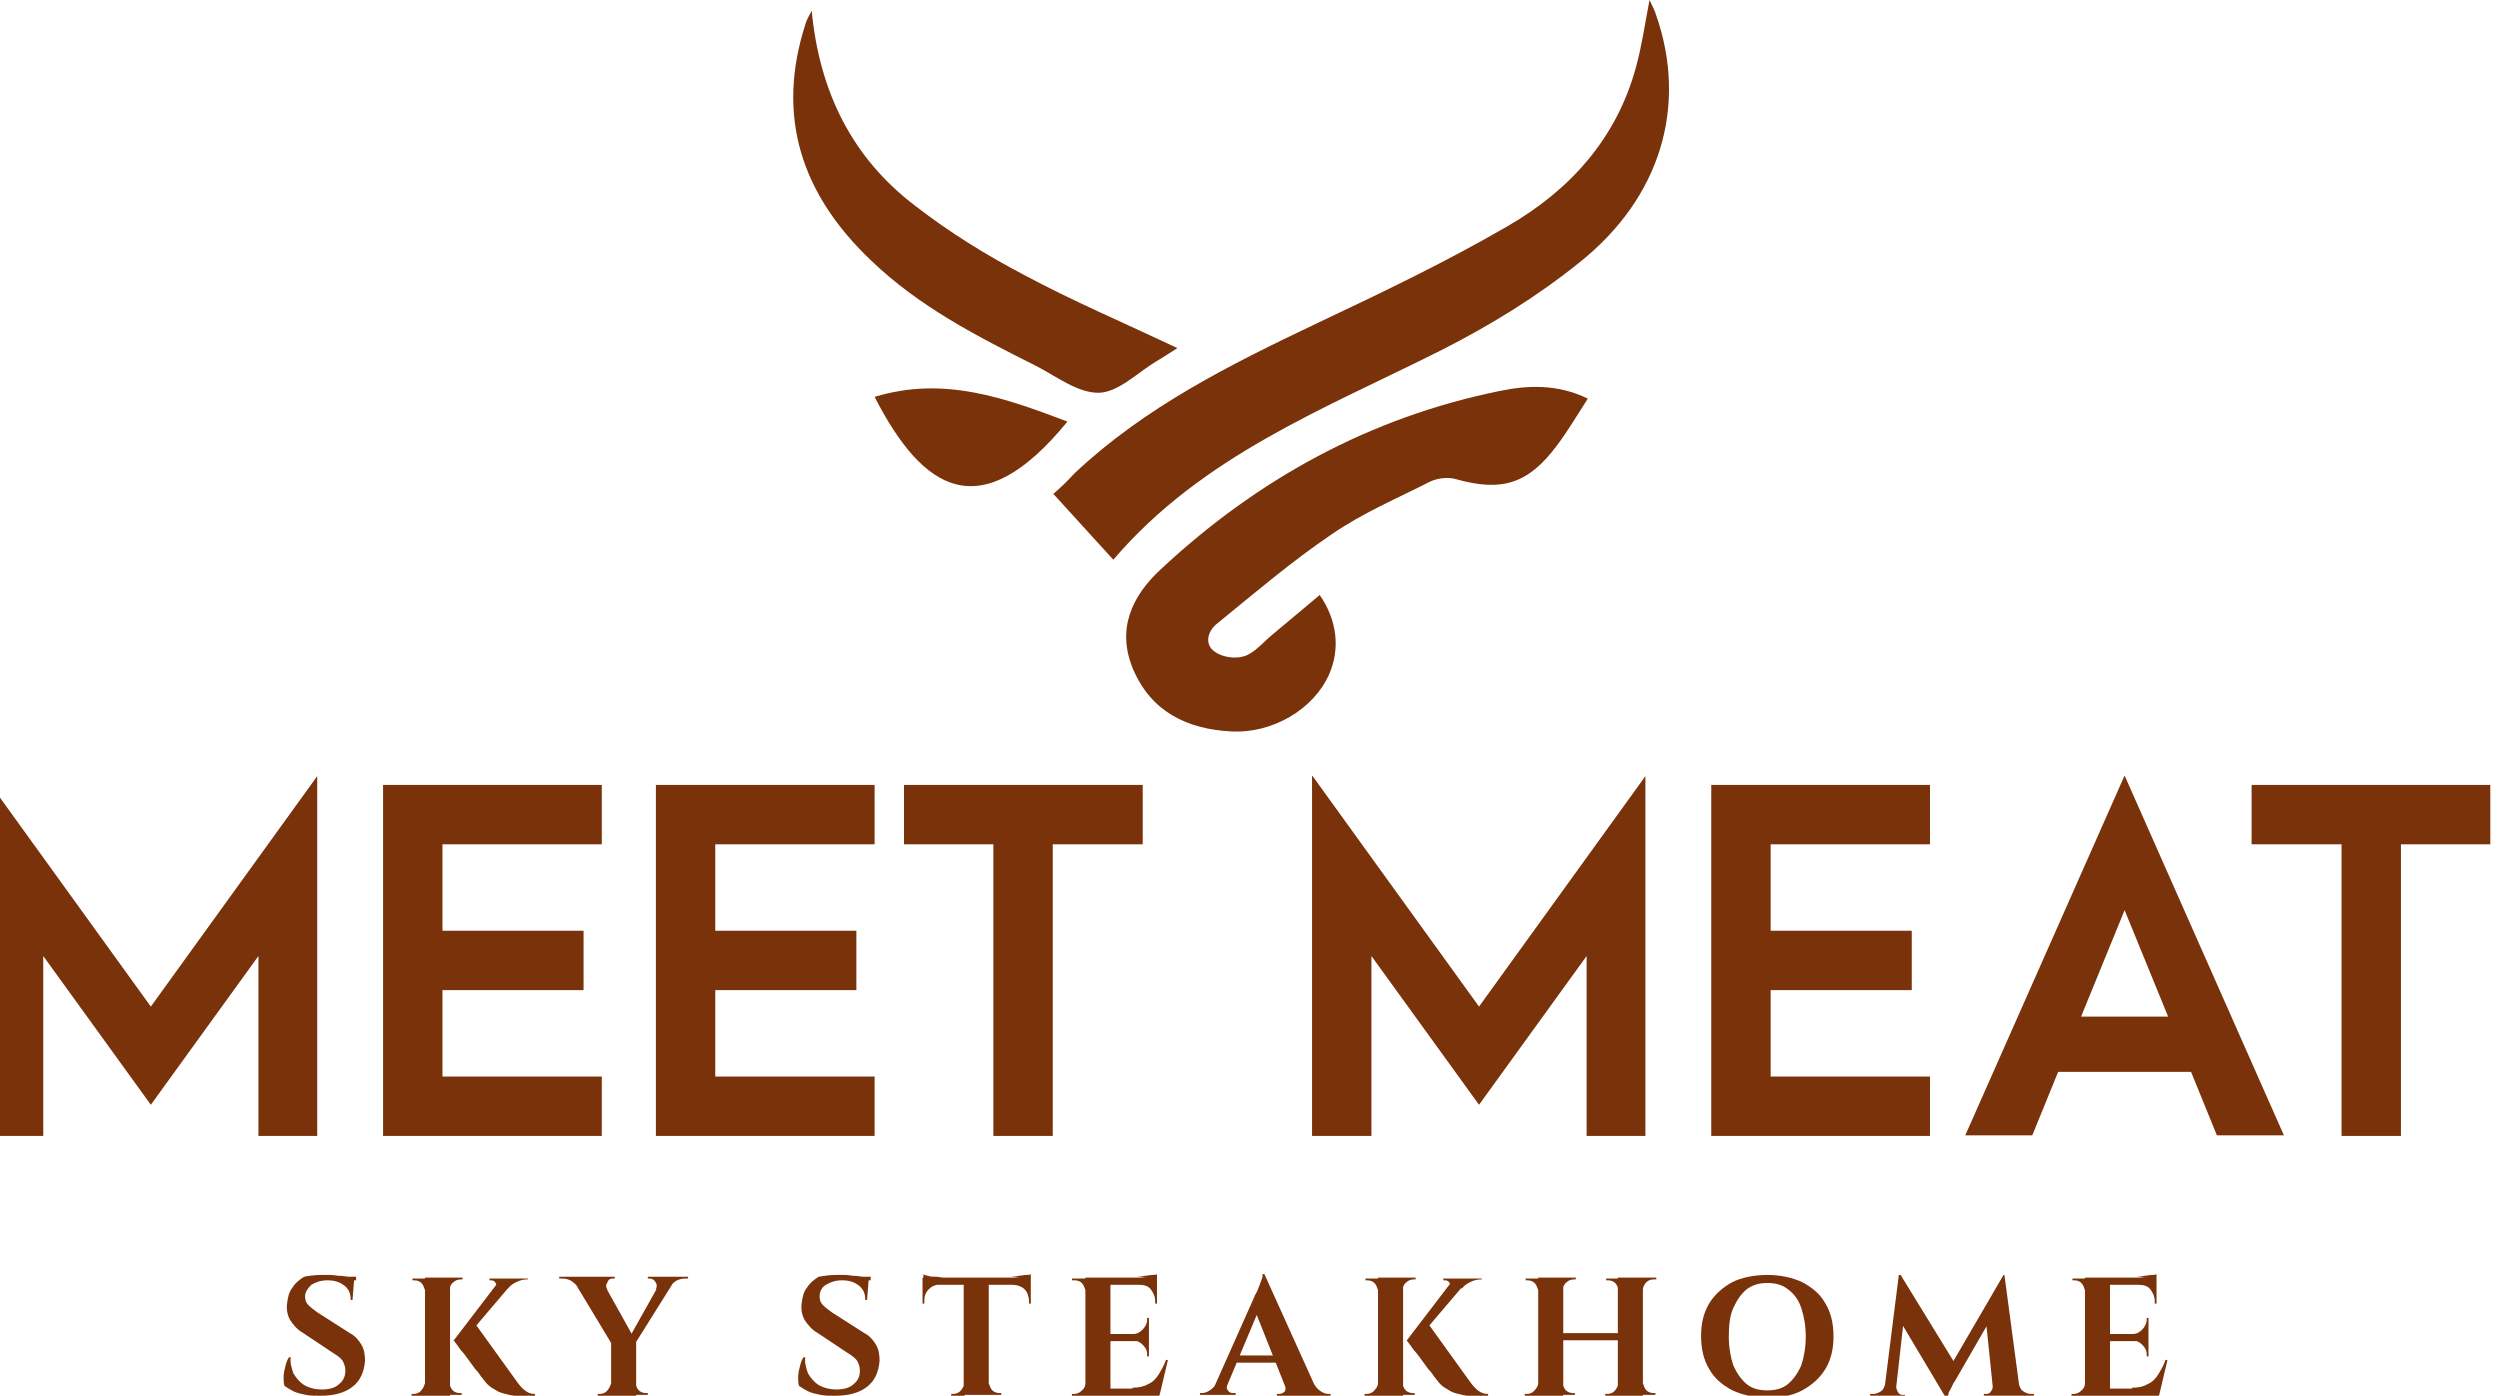
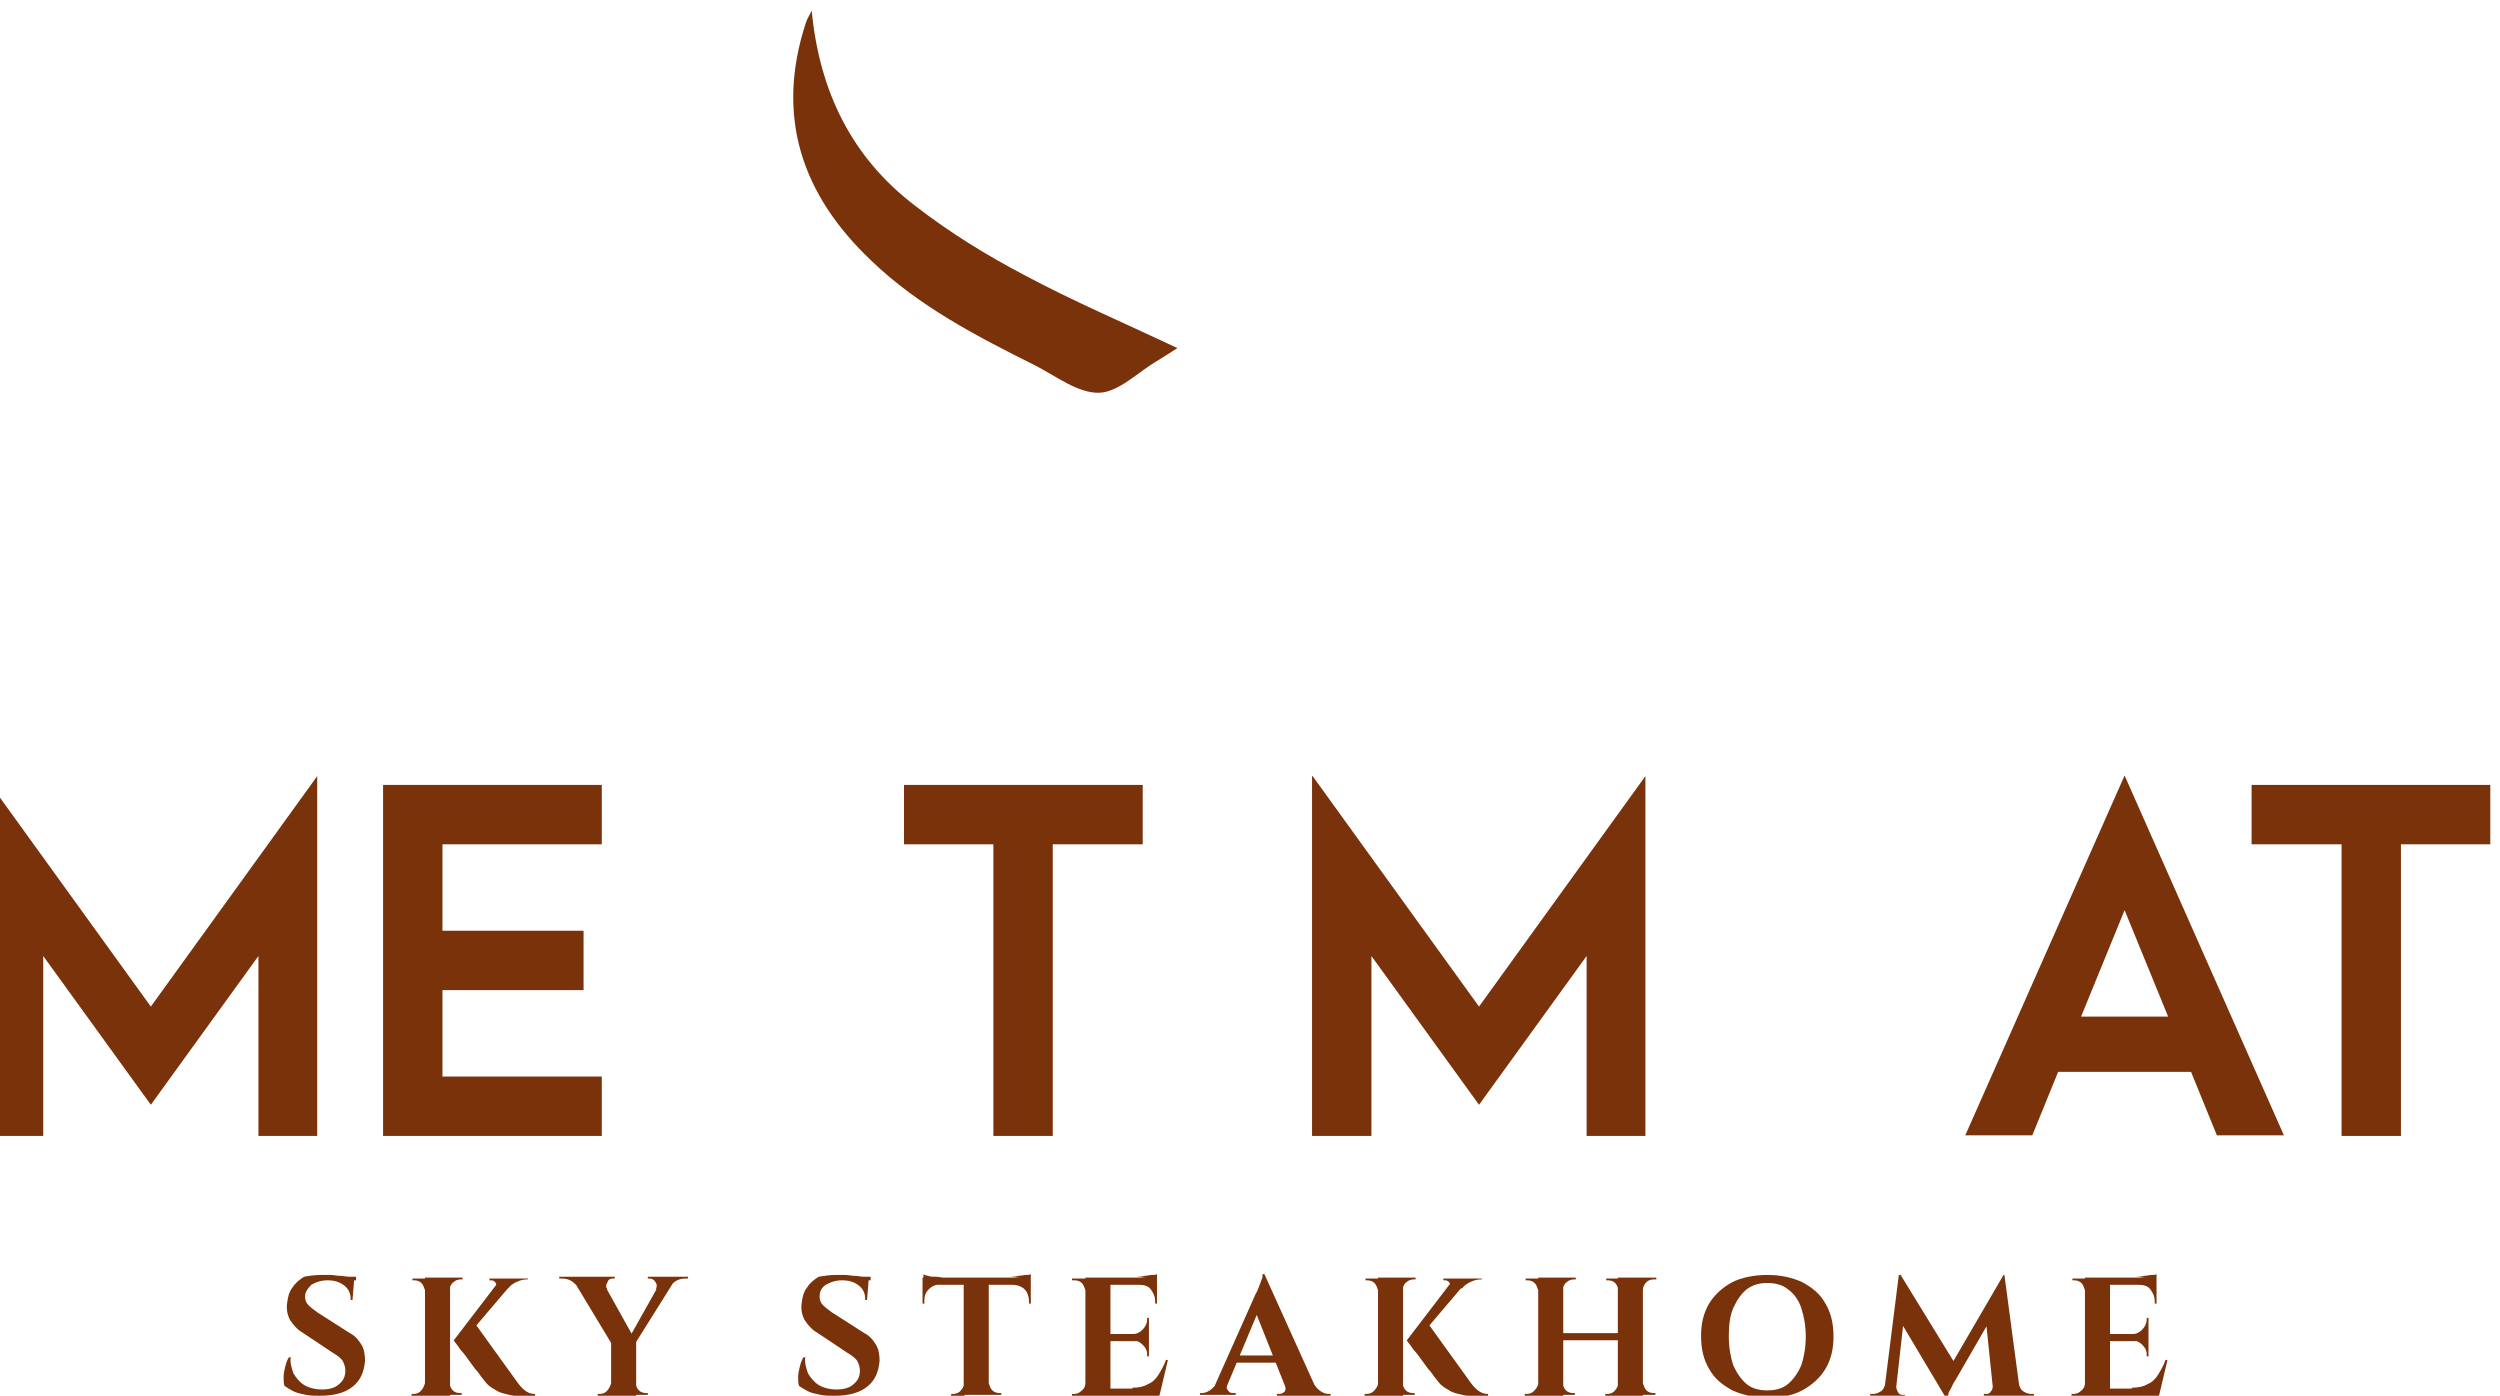
<svg xmlns="http://www.w3.org/2000/svg" xmlns:ns1="http://www.inkscape.org/namespaces/inkscape" xmlns:ns2="http://sodipodi.sourceforge.net/DTD/sodipodi-0.dtd" width="193.955" height="108.277" viewBox="0 0 51.317 28.648" version="1.1" id="svg1" ns1:version="1.3.2 (091e20e, 2023-11-25, custom)" ns2:docname="Landing_Thanksgiving_Meet.svg">
  <defs id="defs1" />
  <g ns1:label="Capa 1" ns1:groupmode="layer" id="layer1" transform="translate(-55.495,-345.743)">
    <g id="g26" transform="matrix(0.794,0,0,0.794,-2376.959,279.673)" style="fill:#7a320a;fill-opacity:1">
      <g id="g25" transform="matrix(0.152,0,0,0.152,3056.454,78.454)" style="fill:#7a320a;fill-opacity:1">
        <g id="g8" style="fill:#7a320a;fill-opacity:1">
          <path class="st0" d="m 44,163.3 28.3,39.2 28.3,-39.2 v 61.2 h -10 V 193.9 L 72.3,219.2 54,193.9 v 30.6 H 44 Z" id="path1" style="fill:#7a320a;fill-opacity:1" />
          <path class="st0" d="M 111.8,164.8 H 149 v 10.1 h -27.1 v 14.7 h 24 v 10.1 h -24 v 14.7 H 149 v 10.1 h -37.2 z" id="path2" style="fill:#7a320a;fill-opacity:1" />
-           <path class="st0" d="m 158.2,164.8 h 37.2 v 10.1 h -27.1 v 14.7 h 24 v 10.1 h -24 v 14.7 h 27.1 v 10.1 h -37.2 z" id="path3" style="fill:#7a320a;fill-opacity:1" />
          <path class="st0" d="M 215.7,174.9 H 200.4 V 164.8 H 241 v 10.1 h -15.3 v 49.6 h -10.1 v -49.6 z" id="path4" style="fill:#7a320a;fill-opacity:1" />
          <path class="st0" d="m 269.9,163.3 28.3,39.2 28.3,-39.2 v 61.2 h -10 v -30.6 l -18.3,25.3 -18.3,-25.3 v 30.6 h -10.1 v -61.2 z" id="path5" style="fill:#7a320a;fill-opacity:1" />
-           <path class="st0" d="m 337.7,164.8 h 37.2 v 10.1 h -27.1 v 14.7 h 24 v 10.1 h -24 v 14.7 h 27.1 v 10.1 h -37.2 z" id="path6" style="fill:#7a320a;fill-opacity:1" />
          <path class="st0" d="m 419.3,213.6 h -22.6 l -4.4,10.8 h -11.4 l 27.1,-61.2 27.1,61.2 h -11.4 z m -3.9,-9.4 -7.4,-18.1 -7.4,18.1 z" id="path7" style="fill:#7a320a;fill-opacity:1" />
          <path class="st0" d="m 444.9,174.9 h -15.3 v -10.1 h 40.6 v 10.1 H 455 v 49.6 h -10.1 z" id="path8" style="fill:#7a320a;fill-opacity:1" />
        </g>
        <g id="g12" style="fill:#7a320a;fill-opacity:1">
-           <path class="st0" d="m 225.8,115.3 c 3.5,3.8 6.7,7.4 10.2,11.2 15.1,-17.7 36,-25.7 55.7,-35.6 8.3,-4.2 16.3,-9.1 23.5,-14.9 14,-11.1 18.5,-26.8 13.1,-42.2 -0.2,-0.7 -0.6,-1.4 -1.1,-2.5 -0.8,4.1 -1.3,7.8 -2.3,11.4 -3.3,12.2 -11.3,21 -21.9,27.1 -10.5,6.1 -21.4,11.3 -32.4,16.5 -14.7,7 -29.2,14.2 -41.2,25.5 -1.1,1.2 -2.2,2.3 -3.6,3.5 z" id="path9" style="fill:#7a320a;fill-opacity:1" />
-           <path class="st0" d="m 316.7,99.1 c -5.1,-2.5 -10.2,-2.3 -15,-1.3 -22.1,4.5 -41.2,15 -57.6,30.3 -5,4.6 -7.6,10.3 -4.7,17.1 3.1,7.2 9.2,10.1 16.6,10.5 7.1,0.4 14.1,-3.8 16.7,-9.7 1.9,-4.3 1.4,-9.2 -1.6,-13.5 -2.7,2.3 -5.4,4.5 -8,6.7 -1.6,1.3 -3,3.1 -4.8,3.7 -1.5,0.5 -3.8,0.2 -5.1,-0.8 -1.7,-1.2 -1.2,-3.4 0.4,-4.7 6.4,-5.2 12.7,-10.6 19.5,-15.2 5.2,-3.6 11.1,-6.1 16.8,-9 1.3,-0.6 3.1,-0.8 4.4,-0.4 7.8,2.2 12.3,0.8 17.2,-5.8 1.8,-2.4 3.4,-5.1 5.2,-7.9 z" id="path10" style="fill:#7a320a;fill-opacity:1" />
          <path class="st0" d="m 246.9,90.5 c -9.1,-4.3 -17.8,-8 -26,-12.4 -6.5,-3.4 -12.8,-7.3 -18.6,-11.8 -10.8,-8.2 -16.3,-19.5 -17.6,-33.2 -0.3,0.7 -0.8,1.4 -1,2.1 -5.2,15.9 -0.7,29.2 11.1,40.4 8.1,7.8 18,12.9 28,17.9 3.5,1.8 7.2,4.7 10.8,4.6 3.3,-0.1 6.6,-3.5 9.8,-5.4 0.9,-0.5 1.9,-1.2 3.5,-2.2 z" id="path11" style="fill:#7a320a;fill-opacity:1" />
-           <path class="st0" d="m 195.4,98.8 c 8.2,16 18,22.3 32.8,4.2 -10.6,-4 -21,-7.8 -32.8,-4.2 z" id="path12" style="fill:#7a320a;fill-opacity:1" />
        </g>
        <g id="g24" transform="matrix(1.522,0,0,1.522,-133.268,-135.096)" style="fill:#7a320a;fill-opacity:1">
          <path class="st0" d="m 154.2,251.8 c 0.3,0 0.6,0 0.9,0 0.4,0 0.8,0.1 1.1,0.1 0.4,0 0.7,0.1 1,0.1 0.3,0 0.5,0.1 0.6,0.1 l -0.2,2.5 h -0.2 c 0,-0.7 -0.2,-1.2 -0.7,-1.6 -0.5,-0.4 -1.1,-0.6 -1.9,-0.6 -0.7,0 -1.3,0.2 -1.8,0.5 -0.4,0.4 -0.7,0.8 -0.7,1.3 0,0.4 0.1,0.7 0.4,1 0.3,0.3 0.6,0.5 1,0.8 l 3.6,2.3 c 0.6,0.3 1,0.8 1.3,1.3 0.3,0.5 0.4,1.1 0.4,1.8 -0.1,1.2 -0.5,2.2 -1.4,2.9 -0.9,0.7 -2.1,1 -3.6,1 -0.6,0 -1.1,0 -1.6,-0.1 -0.5,-0.1 -1,-0.2 -1.4,-0.4 -0.4,-0.2 -0.7,-0.4 -1,-0.6 -0.1,-0.3 -0.1,-0.6 -0.1,-1 0,-0.4 0.1,-0.8 0.2,-1.2 0.1,-0.4 0.2,-0.7 0.4,-1 h 0.2 c -0.1,0.6 0.1,1.2 0.3,1.8 0.3,0.5 0.7,1 1.2,1.3 0.5,0.3 1.2,0.5 2,0.5 0.8,0 1.5,-0.2 1.9,-0.6 0.5,-0.4 0.7,-0.9 0.7,-1.5 0,-0.4 -0.1,-0.7 -0.3,-1.1 -0.2,-0.3 -0.6,-0.6 -1.1,-0.9 l -3.3,-2.2 c -0.7,-0.4 -1.1,-0.9 -1.5,-1.5 -0.3,-0.6 -0.4,-1.2 -0.3,-1.9 0.1,-0.7 0.2,-1.2 0.6,-1.7 0.3,-0.5 0.8,-0.9 1.3,-1.2 0.5,-0.1 1.2,-0.2 2,-0.2 z m 3.8,0.2 v 0.4 h -2.2 V 252 Z" id="path13" style="fill:#7a320a;fill-opacity:1" />
          <path class="st0" d="m 165.7,253.5 v 0 c -0.1,-0.3 -0.2,-0.6 -0.4,-0.8 -0.2,-0.2 -0.5,-0.3 -0.8,-0.3 0,0 -0.1,0 -0.1,0 -0.1,0 -0.1,0 -0.1,0 v -0.2 h 1.5 v 1.3 z m 0,10.4 v 1.4 h -1.5 v -0.2 c 0,0 0.1,0 0.1,0 0.1,0 0.1,0 0.1,0 0.3,0 0.6,-0.1 0.8,-0.3 0.3,-0.3 0.4,-0.6 0.5,-0.9 z m 2.8,-11.8 v 13.2 h -2.8 v -13.2 z m -0.1,1.4 v -1.4 h 1.5 v 0.2 c 0,0 -0.1,0 -0.1,0 -0.1,0 -0.1,0 -0.1,0 -0.3,0 -0.6,0.1 -0.8,0.3 -0.3,0.2 -0.4,0.5 -0.5,0.9 z m 0,10.4 v 0 c 0.1,0.3 0.2,0.6 0.4,0.8 0.2,0.2 0.5,0.3 0.8,0.3 0,0 0.1,0 0.1,0 0.1,0 0.1,0 0.1,0 v 0.2 h -1.5 v -1.3 z m 7.5,-11.7 -5.7,6.7 -1.2,0.1 5.2,-6.8 z m -4.7,4.9 4.9,6.8 c 0.3,0.4 0.6,0.7 0.9,0.9 0.3,0.2 0.6,0.3 1,0.3 v 0.2 h -1.5 c -0.1,0 -0.4,0 -0.7,0 -0.3,0 -0.7,-0.1 -1.1,-0.2 -0.4,-0.1 -0.8,-0.2 -1.2,-0.5 -0.4,-0.2 -0.8,-0.5 -1.1,-0.9 -0.1,-0.1 -0.2,-0.3 -0.4,-0.5 -0.2,-0.3 -0.4,-0.6 -0.7,-0.9 -0.3,-0.4 -0.5,-0.7 -0.8,-1.1 -0.3,-0.4 -0.5,-0.7 -0.8,-1 -0.2,-0.3 -0.5,-0.7 -0.8,-1.1 z m 6,-5 v 0.2 h -0.1 c -0.4,0 -0.8,0.1 -1.2,0.3 -0.4,0.2 -0.7,0.4 -0.9,0.7 h -1.5 c 0.2,-0.2 0.2,-0.4 0.1,-0.6 -0.1,-0.2 -0.3,-0.3 -0.5,-0.3 h -0.2 v -0.2 h 4.3 z" id="path14" style="fill:#7a320a;fill-opacity:1" />
          <path class="st0" d="m 186.1,253.4 -3.2,-0.1 c -0.2,-0.3 -0.4,-0.5 -0.8,-0.8 -0.3,-0.2 -0.7,-0.3 -1.1,-0.3 h -0.3 V 252 h 6.2 v 0.2 h -0.2 c -0.3,0 -0.5,0.1 -0.6,0.4 -0.2,0.3 -0.2,0.6 0,0.8 z m -0.8,-1.3 3.9,7 -2.7,0.3 -4.4,-7.3 z m 1.2,11.8 v 1.4 H 185 v -0.2 c 0.2,0 0.2,0 0.2,0 0.3,0 0.6,-0.1 0.8,-0.3 0.3,-0.3 0.4,-0.6 0.5,-0.9 z m 2.8,-4.7 v 6.1 h -2.8 v -6.1 z m 3,-7.1 h 1.5 l -4.7,7.5 -0.9,-0.2 z m -3.1,11.8 v 0 c 0.1,0.3 0.2,0.6 0.4,0.8 0.2,0.2 0.5,0.3 0.8,0.3 h 0.2 v 0.2 h -1.5 v -1.3 z m 2.3,-10.5 c 0.1,-0.2 0.1,-0.4 0.1,-0.5 -0.1,-0.2 -0.1,-0.3 -0.3,-0.5 -0.1,-0.1 -0.3,-0.2 -0.5,-0.2 h -0.2 V 252 h 4.5 v 0.2 h -0.3 c -0.4,0 -0.8,0.1 -1.1,0.3 -0.3,0.2 -0.6,0.5 -0.8,0.8 z" id="path15" style="fill:#7a320a;fill-opacity:1" />
          <path class="st0" d="m 211.7,251.8 c 0.3,0 0.6,0 0.9,0 0.4,0 0.8,0.1 1.1,0.1 0.4,0 0.7,0.1 1,0.1 0.3,0 0.5,0.1 0.6,0.1 l -0.2,2.5 h -0.2 c 0,-0.7 -0.2,-1.2 -0.7,-1.6 -0.5,-0.4 -1.1,-0.6 -1.9,-0.6 -0.7,0 -1.3,0.2 -1.8,0.5 -0.5,0.3 -0.7,0.8 -0.7,1.3 0,0.4 0.1,0.7 0.4,1 0.3,0.3 0.6,0.5 1,0.8 l 3.6,2.3 c 0.6,0.3 1,0.8 1.3,1.3 0.3,0.5 0.4,1.1 0.4,1.8 -0.1,1.2 -0.5,2.2 -1.4,2.9 -0.9,0.7 -2.1,1 -3.6,1 -0.6,0 -1.1,0 -1.6,-0.1 -0.5,-0.1 -1,-0.2 -1.4,-0.4 -0.4,-0.2 -0.7,-0.4 -1,-0.6 -0.1,-0.3 -0.1,-0.6 -0.1,-1 0,-0.4 0.1,-0.8 0.2,-1.2 0.1,-0.4 0.2,-0.7 0.4,-1 h 0.2 c -0.1,0.6 0.1,1.2 0.3,1.8 0.3,0.5 0.7,1 1.2,1.3 0.5,0.3 1.2,0.5 2,0.5 0.8,0 1.5,-0.2 1.9,-0.6 0.5,-0.4 0.7,-0.9 0.7,-1.5 0,-0.4 -0.1,-0.7 -0.3,-1.1 -0.2,-0.3 -0.6,-0.6 -1.1,-0.9 l -3.3,-2.2 c -0.7,-0.4 -1.1,-0.9 -1.5,-1.5 -0.3,-0.6 -0.4,-1.2 -0.3,-1.9 0.1,-0.7 0.2,-1.2 0.6,-1.7 0.3,-0.5 0.8,-0.9 1.3,-1.2 0.6,-0.1 1.2,-0.2 2,-0.2 z m 3.8,0.2 v 0.4 h -2.2 V 252 Z" id="path16" style="fill:#7a320a;fill-opacity:1" />
          <path class="st0" d="m 221.3,251.7 c 0.1,0.1 0.3,0.1 0.6,0.2 0.3,0.1 0.5,0.1 0.9,0.1 0.3,0 0.6,0.1 0.9,0.1 l -2.3,0.2 v -0.6 z m 12.1,0.4 v 0.8 h -12.1 v -0.8 z m -10,0.7 v 0 c -0.6,0.1 -1,0.2 -1.4,0.6 -0.4,0.4 -0.5,0.8 -0.5,1.4 v 0.2 h -0.2 v -2.2 z m 2.6,11.1 v 1.4 h -1.5 v -0.2 h 0.2 c 0.3,0 0.6,-0.1 0.8,-0.3 0.3,-0.3 0.4,-0.6 0.5,-0.9 z m 2.7,-11.8 v 13.1 h -2.8 v -13.1 z m 0,11.8 v 0 c 0.1,0.3 0.2,0.6 0.4,0.8 0.2,0.2 0.5,0.3 0.8,0.3 h 0.2 v 0.2 h -1.5 v -1.3 z m 4.7,-12.2 v 0.5 l -2.3,-0.2 c 0.3,0 0.6,0 0.9,-0.1 0.3,0 0.6,-0.1 0.9,-0.1 0.2,0 0.4,0 0.5,-0.1 z m 0,1.1 v 2.2 h -0.2 v -0.2 c 0,-0.6 -0.2,-1.1 -0.5,-1.4 -0.3,-0.3 -0.8,-0.5 -1.4,-0.5 v -0.1 z" id="path17" style="fill:#7a320a;fill-opacity:1" />
          <path class="st0" d="m 239.5,253.5 v 0 c -0.1,-0.3 -0.2,-0.6 -0.4,-0.8 -0.2,-0.2 -0.5,-0.3 -0.8,-0.3 H 238 v -0.2 h 1.5 z m 0,10.4 v 1.4 H 238 v -0.2 h 0.2 c 0.3,0 0.6,-0.1 0.8,-0.3 0.4,-0.3 0.5,-0.6 0.5,-0.9 z m 2.8,-11.8 v 13.2 h -2.8 v -13.2 z m 5.2,0 v 0.8 h -5.3 v -0.8 z m -0.9,6.3 v 0.8 h -4.3 v -0.8 z m 0.7,6.1 0.5,0.8 h -5.5 v -0.8 z m 1.4,-3.1 -0.9,3.8 h -3.7 l 0.7,-0.8 c 0.6,0 1.2,-0.1 1.7,-0.4 0.5,-0.2 0.9,-0.6 1.2,-1.1 0.3,-0.5 0.6,-1 0.8,-1.6 h 0.2 z m -2.1,-4.8 v 1.8 h -1.8 v 0 c 0.5,0 0.8,-0.2 1.1,-0.5 0.3,-0.3 0.5,-0.7 0.5,-1.1 v -0.2 z m 0,2.5 v 1.8 h -0.2 v -0.2 c 0,-0.5 -0.2,-0.8 -0.5,-1.1 -0.3,-0.3 -0.7,-0.5 -1.1,-0.5 v 0 z m 0.9,-7.4 v 0.5 l -2.3,-0.2 c 0.3,0 0.6,0 0.9,-0.1 0.3,0 0.6,-0.1 0.9,-0.1 0.2,0 0.4,0 0.5,-0.1 z m 0,1.1 v 2.2 h -0.2 v -0.2 c 0,-0.6 -0.2,-1 -0.5,-1.4 -0.3,-0.4 -0.8,-0.5 -1.4,-0.5 v 0 h 2.1 z" id="path18" style="fill:#7a320a;fill-opacity:1" />
          <path class="st0" d="m 255.4,263.9 c -0.1,0.3 -0.1,0.5 -0.1,0.6 0.1,0.2 0.2,0.3 0.3,0.4 0.2,0.1 0.3,0.1 0.5,0.1 h 0.2 v 0.2 h -4 V 265 h 0.2 c 0.3,0 0.6,-0.1 0.9,-0.3 0.3,-0.2 0.6,-0.5 0.8,-0.9 h 1.2 z m 4.1,-12.2 0.1,2.3 -4.7,11.2 h -1.4 l 4.9,-11 c 0,-0.1 0.1,-0.2 0.2,-0.4 0.1,-0.2 0.2,-0.4 0.3,-0.7 0.1,-0.3 0.2,-0.5 0.3,-0.8 0.1,-0.2 0.1,-0.4 0.1,-0.6 z m 1.9,9.1 v 0.8 h -5.5 v -0.8 z m -1.9,-9.1 6.1,13.5 h -3.4 l -3.9,-9.8 z m 2.2,12.2 h 3.3 c 0.2,0.4 0.5,0.7 0.8,0.9 0.3,0.2 0.6,0.3 0.9,0.3 h 0.2 v 0.2 h -6 v -0.2 h 0.2 c 0.3,0 0.5,-0.1 0.7,-0.3 0.1,-0.2 0.1,-0.5 -0.1,-0.9 z" id="path19" style="fill:#7a320a;fill-opacity:1" />
          <path class="st0" d="m 272.2,253.5 v 0 c -0.1,-0.3 -0.2,-0.6 -0.4,-0.8 -0.2,-0.2 -0.5,-0.3 -0.8,-0.3 0,0 -0.1,0 -0.1,0 -0.1,0 -0.1,0 -0.1,0 v -0.2 h 1.5 v 1.3 z m 0,10.4 v 1.4 h -1.5 v -0.2 c 0,0 0.1,0 0.1,0 0.1,0 0.1,0 0.1,0 0.3,0 0.6,-0.1 0.8,-0.3 0.3,-0.3 0.5,-0.6 0.5,-0.9 z m 2.8,-11.8 v 13.2 h -2.8 v -13.2 z m -0.1,1.4 v -1.4 h 1.5 v 0.2 c 0,0 -0.1,0 -0.1,0 -0.1,0 -0.1,0 -0.1,0 -0.3,0 -0.6,0.1 -0.8,0.3 -0.3,0.2 -0.4,0.5 -0.5,0.9 z m 0,10.4 v 0 c 0.1,0.3 0.2,0.6 0.4,0.8 0.2,0.2 0.5,0.3 0.8,0.3 0,0 0.1,0 0.1,0 0.1,0 0.1,0 0.1,0 v 0.2 h -1.5 v -1.3 z m 7.5,-11.7 -5.7,6.7 -1.2,0.1 5.2,-6.8 z m -4.7,4.9 4.9,6.8 c 0.3,0.4 0.6,0.7 0.9,0.9 0.3,0.2 0.6,0.3 1,0.3 v 0.2 H 283 c -0.1,0 -0.4,0 -0.7,0 -0.3,0 -0.7,-0.1 -1.1,-0.2 -0.4,-0.1 -0.8,-0.2 -1.2,-0.5 -0.4,-0.2 -0.8,-0.5 -1.1,-0.9 -0.1,-0.1 -0.2,-0.3 -0.4,-0.5 -0.2,-0.3 -0.4,-0.6 -0.7,-0.9 -0.3,-0.4 -0.5,-0.7 -0.8,-1.1 -0.3,-0.4 -0.5,-0.7 -0.8,-1 -0.2,-0.3 -0.5,-0.7 -0.8,-1.1 z m 6.1,-5 v 0.2 h -0.1 c -0.4,0 -0.8,0.1 -1.2,0.3 -0.4,0.2 -0.7,0.4 -0.9,0.7 h -1.5 c 0.2,-0.2 0.2,-0.4 0.1,-0.6 -0.1,-0.2 -0.3,-0.3 -0.5,-0.3 h -0.2 v -0.2 h 4.3 z" id="path20" style="fill:#7a320a;fill-opacity:1" />
          <path class="st0" d="m 290.1,253.5 v 0 c -0.1,-0.3 -0.2,-0.6 -0.4,-0.8 -0.2,-0.2 -0.5,-0.3 -0.8,-0.3 h -0.2 v -0.2 h 1.5 v 1.3 z m 0,10.4 v 1.4 h -1.5 v -0.2 h 0.2 c 0.3,0 0.6,-0.1 0.8,-0.3 0.3,-0.3 0.5,-0.6 0.5,-0.9 z m 2.8,-11.8 v 13.2 h -2.8 v -13.2 z m 6.3,6.2 v 0.8 h -6.5 v -0.8 z m -6.4,-4.8 v -1.4 h 1.5 v 0.2 c 0,0 -0.1,0 -0.2,0 -0.3,0 -0.6,0.1 -0.8,0.3 -0.3,0.2 -0.4,0.5 -0.5,0.9 z m 0,10.4 v 0 c 0.1,0.3 0.2,0.6 0.4,0.8 0.2,0.2 0.5,0.3 0.8,0.3 0.2,0 0.2,0 0.2,0 v 0.2 h -1.5 v -1.3 z m 6.3,-10.4 v 0 c -0.1,-0.3 -0.2,-0.6 -0.4,-0.8 -0.2,-0.2 -0.5,-0.3 -0.8,-0.3 -0.2,0 -0.2,0 -0.2,0 v -0.2 h 1.5 v 1.3 z m 0,10.4 v 1.4 h -1.5 v -0.2 c 0,0 0.1,0 0.2,0 0.3,0 0.6,-0.1 0.8,-0.3 0.3,-0.3 0.4,-0.6 0.5,-0.9 z m 2.7,-11.8 v 13.2 H 299 v -13.2 z m 0,1.4 v -1.4 h 1.5 v 0.2 H 303 c -0.3,0 -0.6,0.1 -0.8,0.3 -0.2,0.2 -0.4,0.5 -0.4,0.9 z m 0,10.4 v 0 c 0.1,0.3 0.2,0.6 0.4,0.8 0.2,0.2 0.5,0.3 0.8,0.3 h 0.2 v 0.2 h -1.5 v -1.3 z" id="path21" style="fill:#7a320a;fill-opacity:1" />
          <path class="st0" d="m 315.7,251.8 c 1.5,0 2.8,0.3 3.9,0.8 1.1,0.6 2,1.3 2.6,2.4 0.6,1 0.9,2.2 0.9,3.7 0,1.4 -0.3,2.6 -0.9,3.6 -0.6,1 -1.5,1.8 -2.6,2.4 -1.1,0.6 -2.4,0.8 -3.9,0.8 -1.5,0 -2.8,-0.3 -3.9,-0.8 -1.1,-0.6 -2,-1.3 -2.6,-2.4 -0.6,-1 -0.9,-2.2 -0.9,-3.7 0,-1.4 0.3,-2.6 0.9,-3.6 0.6,-1 1.5,-1.8 2.6,-2.4 1,-0.5 2.4,-0.8 3.9,-0.8 z m 0,12.9 c 0.9,0 1.7,-0.2 2.3,-0.7 0.6,-0.5 1.1,-1.2 1.5,-2.1 0.3,-0.9 0.5,-2 0.5,-3.2 0,-1.2 -0.2,-2.3 -0.5,-3.2 -0.3,-0.9 -0.8,-1.6 -1.5,-2.1 -0.6,-0.5 -1.4,-0.7 -2.3,-0.7 -0.9,0 -1.6,0.2 -2.3,0.7 -0.6,0.5 -1.1,1.2 -1.5,2.1 -0.4,0.9 -0.5,2 -0.5,3.2 0,1.2 0.2,2.3 0.5,3.2 0.4,0.9 0.9,1.6 1.5,2.1 0.6,0.5 1.4,0.7 2.3,0.7 z" id="path22" style="fill:#7a320a;fill-opacity:1" />
          <path class="st0" d="m 329.3,263.9 v 1.4 h -2.1 v -0.2 c 0,0 0.1,0 0.3,0 0.3,0 0.6,-0.1 0.9,-0.3 0.3,-0.2 0.4,-0.5 0.5,-0.9 z m 1.1,-12.1 h 0.2 l 0.7,1.9 -1.3,11.6 h -1.3 z m -0.3,12.4 c 0,0 0,0 0,0 0,0 0,0.1 0,0 0,0.3 0.1,0.5 0.2,0.7 0.1,0.2 0.3,0.3 0.5,0.3 h 0.3 v 0.2 H 330 v -1.1 h 0.1 z m 0.5,-12.4 6.2,10.1 -1.1,3.7 -5.6,-9.4 z m 11.5,0 0.2,2.1 -5.6,9.7 c -0.3,0.4 -0.4,0.8 -0.6,1.1 -0.2,0.3 -0.2,0.6 -0.2,0.9 h -0.2 L 335,264 Z m -1.2,12.4 h 0.1 v 1.1 h -1.1 v -0.2 h 0.3 c 0.2,0 0.4,-0.1 0.5,-0.3 0.1,-0.1 0.2,-0.3 0.2,-0.6 0,0.1 0,0 0,0 z m 1.3,-12.4 1.8,13.5 h -3 l -0.9,-8.7 2,-4.8 z m 1.2,12.1 h 0.4 c 0.1,0.4 0.2,0.7 0.5,0.9 0.3,0.2 0.6,0.3 0.9,0.3 h 0.3 v 0.2 h -2.1 z" id="path23" style="fill:#7a320a;fill-opacity:1" />
          <path class="st0" d="m 351.2,253.5 v 0 c -0.1,-0.3 -0.2,-0.6 -0.4,-0.8 -0.2,-0.2 -0.5,-0.3 -0.8,-0.3 h -0.2 v -0.2 h 1.5 v 1.3 z m 0,10.4 v 1.4 h -1.5 v -0.2 h 0.2 c 0.3,0 0.6,-0.1 0.8,-0.3 0.4,-0.3 0.5,-0.6 0.5,-0.9 z m 2.8,-11.8 v 13.2 h -2.8 v -13.2 z m 5.2,0 v 0.8 H 354 v -0.8 z m -0.9,6.3 v 0.8 H 354 v -0.8 z m 0.7,6.1 0.5,0.8 H 354 v -0.8 z m 1.4,-3.1 -0.9,3.8 h -3.7 l 0.7,-0.8 c 0.6,0 1.2,-0.1 1.7,-0.4 0.5,-0.2 0.9,-0.6 1.2,-1.1 0.3,-0.5 0.6,-1 0.8,-1.6 h 0.2 z m -2.1,-4.8 v 1.8 h -1.8 v 0 c 0.5,0 0.8,-0.2 1.1,-0.5 0.3,-0.3 0.5,-0.7 0.5,-1.1 v -0.2 z m 0,2.5 v 1.8 h -0.2 v -0.2 c 0,-0.5 -0.2,-0.8 -0.5,-1.1 -0.3,-0.3 -0.7,-0.5 -1.1,-0.5 v 0 z m 0.9,-7.4 v 0.5 l -2.3,-0.2 c 0.3,0 0.6,0 0.9,-0.1 0.3,0 0.6,-0.1 0.9,-0.1 0.2,0 0.4,0 0.5,-0.1 z m 0,1.1 V 255 H 359 v -0.2 c 0,-0.6 -0.2,-1 -0.5,-1.4 -0.3,-0.4 -0.8,-0.5 -1.4,-0.5 v 0 h 2.1 z" id="path24" style="fill:#7a320a;fill-opacity:1" />
        </g>
      </g>
    </g>
  </g>
</svg>